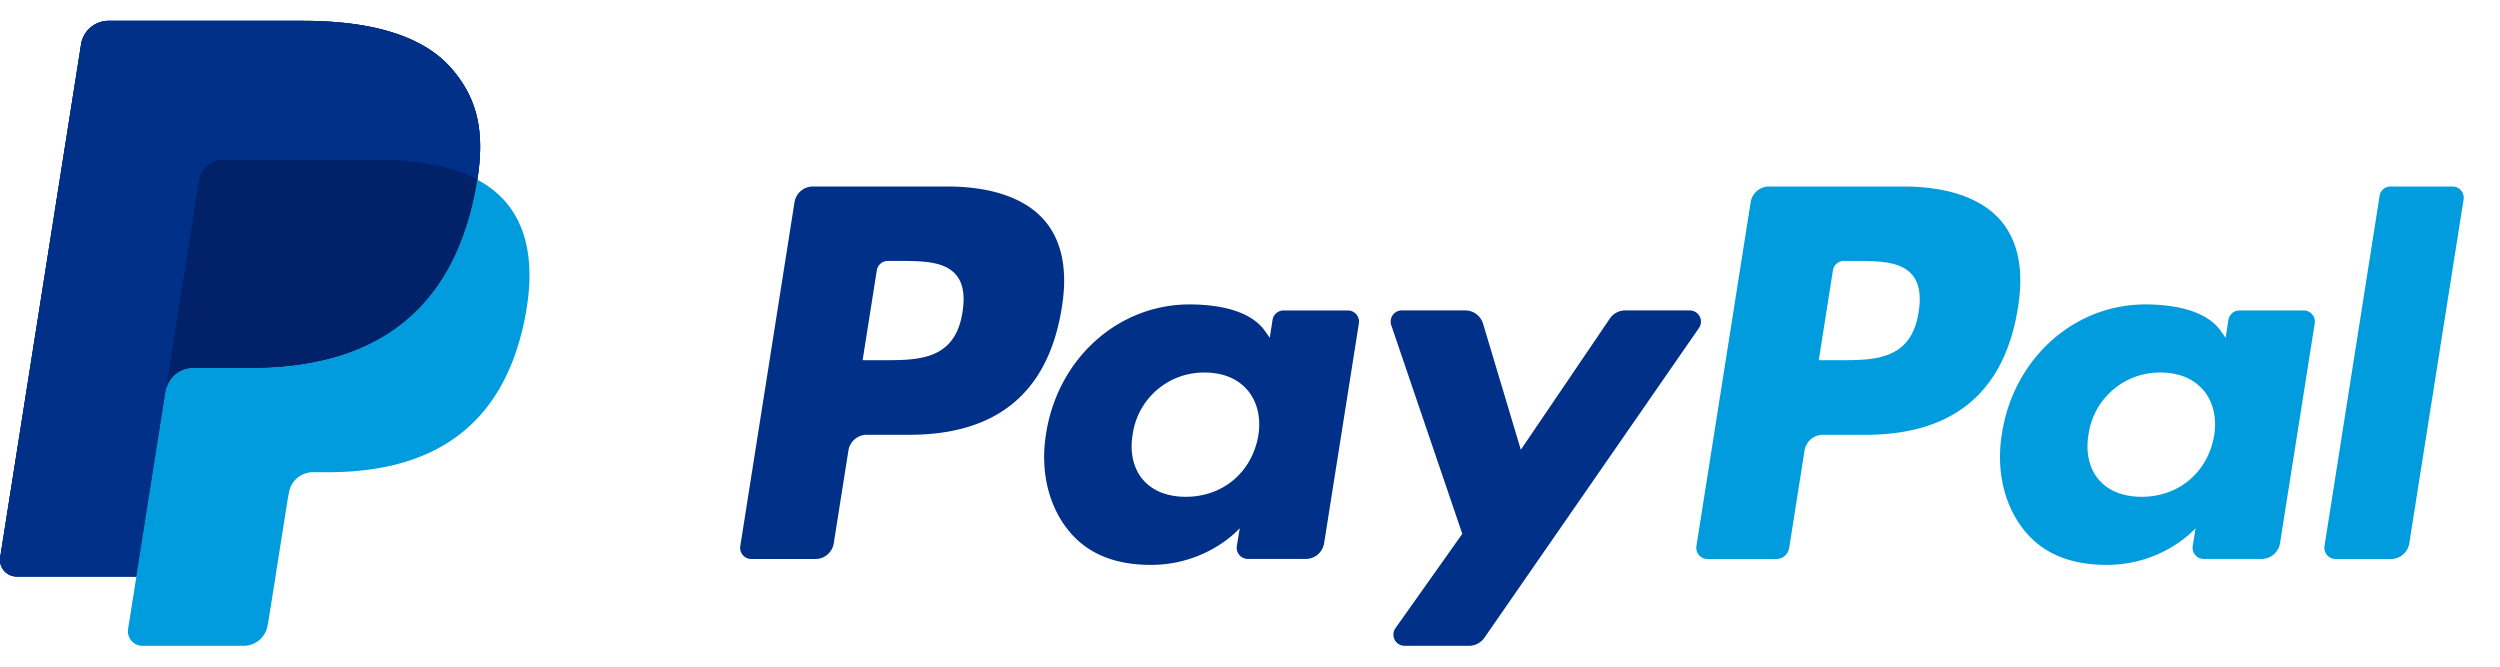
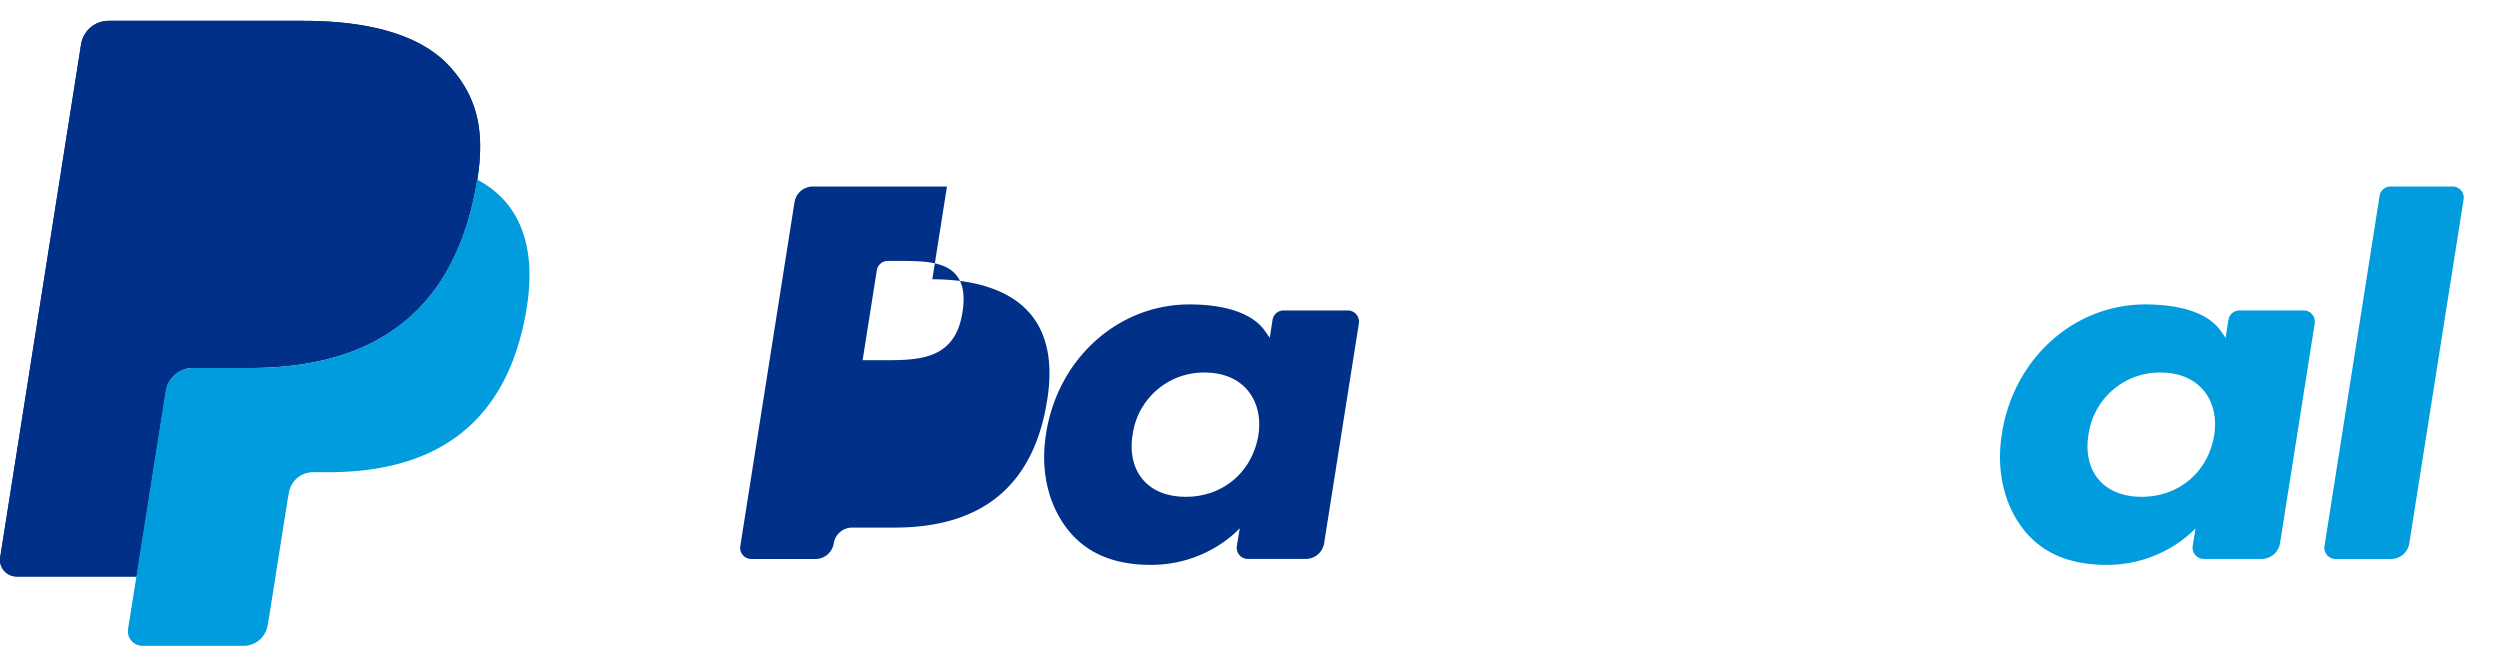
<svg xmlns="http://www.w3.org/2000/svg" width="60" height="16" viewBox="0 0 60 16" fill="none">
  <path d="M10.824 1.631C10.129.84 8.874.5 7.267.5H2.605a.668.668 0 0 0-.659.563L.005 13.373a.4.4 0 0 0 .395.463h2.878l.723-4.584-.022.143a.665.665 0 0 1 .657-.563h1.367c2.687 0 4.79-1.091 5.405-4.248.019-.093.034-.184.048-.273-.078-.04-.078-.04 0 0 .183-1.167-.001-1.96-.632-2.68Z" fill="#003087" />
-   <path d="M45.676 4.476h-3.219c-.22 0-.407.16-.441.378l-1.302 8.252c-.025.162.1.31.265.31h1.651a.313.313 0 0 0 .31-.264l.369-2.34a.447.447 0 0 1 .441-.377h1.019c2.12 0 3.343-1.026 3.663-3.06.144-.889.005-1.587-.41-2.077-.458-.537-1.27-.822-2.346-.822Zm.371 3.014c-.176 1.155-1.058 1.155-1.912 1.155h-.485l.34-2.156a.268.268 0 0 1 .265-.227h.223c.581 0 1.13 0 1.413.331.169.198.22.492.156.897Z" fill="#009CDE" />
-   <path d="M22.727 4.476H19.51c-.22 0-.407.16-.442.378l-1.301 8.252c-.026.162.1.31.265.31h1.537c.22 0 .407-.16.441-.377l.352-2.227a.447.447 0 0 1 .441-.377h1.018c2.12 0 3.344-1.026 3.663-3.06.144-.889.006-1.587-.41-2.077-.458-.537-1.269-.822-2.346-.822ZM23.1 7.49c-.176 1.155-1.058 1.155-1.912 1.155h-.485l.34-2.156a.268.268 0 0 1 .265-.227h.223c.58 0 1.13 0 1.412.331.17.198.22.492.157.897ZM32.347 7.451h-1.54a.268.268 0 0 0-.266.227l-.067.43-.108-.155c-.334-.485-1.078-.647-1.82-.647-1.703 0-3.157 1.29-3.44 3.1-.148.903.061 1.766.574 2.368.47.553 1.14.783 1.94.783 1.373 0 2.134-.881 2.134-.881l-.07.428c-.025.163.1.31.266.31h1.388c.22 0 .407-.16.441-.377l.834-5.276a.268.268 0 0 0-.266-.31Zm-2.147 3c-.15.88-.848 1.472-1.74 1.472-.447 0-.805-.144-1.034-.416-.228-.27-.314-.655-.242-1.083a1.724 1.724 0 0 1 1.727-1.483c.438 0 .793.146 1.027.42.236.277.33.664.262 1.09Z" fill="#003087" />
+   <path d="M22.727 4.476H19.51c-.22 0-.407.16-.442.378l-1.301 8.252c-.026.162.1.31.265.31h1.537c.22 0 .407-.16.441-.377a.447.447 0 0 1 .441-.377h1.018c2.12 0 3.344-1.026 3.663-3.06.144-.889.006-1.587-.41-2.077-.458-.537-1.269-.822-2.346-.822ZM23.1 7.49c-.176 1.155-1.058 1.155-1.912 1.155h-.485l.34-2.156a.268.268 0 0 1 .265-.227h.223c.58 0 1.13 0 1.412.331.17.198.22.492.157.897ZM32.347 7.451h-1.54a.268.268 0 0 0-.266.227l-.067.43-.108-.155c-.334-.485-1.078-.647-1.82-.647-1.703 0-3.157 1.29-3.44 3.1-.148.903.061 1.766.574 2.368.47.553 1.14.783 1.94.783 1.373 0 2.134-.881 2.134-.881l-.07.428c-.025.163.1.31.266.31h1.388c.22 0 .407-.16.441-.377l.834-5.276a.268.268 0 0 0-.266-.31Zm-2.147 3c-.15.88-.848 1.472-1.74 1.472-.447 0-.805-.144-1.034-.416-.228-.27-.314-.655-.242-1.083a1.724 1.724 0 0 1 1.727-1.483c.438 0 .793.146 1.027.42.236.277.33.664.262 1.09Z" fill="#003087" />
  <path d="M55.288 7.451h-1.541a.268.268 0 0 0-.265.227l-.068.43-.108-.155c-.333-.485-1.077-.647-1.82-.647-1.703 0-3.157 1.29-3.44 3.1-.147.903.062 1.766.574 2.368.47.553 1.141.783 1.94.783 1.373 0 2.134-.881 2.134-.881l-.069.428c-.025.163.1.31.266.31h1.387c.22 0 .407-.16.442-.377l.833-5.276a.268.268 0 0 0-.265-.31Zm-2.148 3c-.149.88-.847 1.472-1.74 1.472-.446 0-.804-.144-1.034-.416-.228-.27-.314-.655-.241-1.083a1.724 1.724 0 0 1 1.727-1.483c.437 0 .792.146 1.027.42.236.277.329.664.261 1.09Z" fill="#009CDE" />
-   <path d="M40.554 7.45h-1.549a.446.446 0 0 0-.37.197L36.5 10.794l-.906-3.024a.448.448 0 0 0-.428-.32h-1.523a.268.268 0 0 0-.253.355l1.705 5.007-1.604 2.264a.268.268 0 0 0 .219.423h1.547a.448.448 0 0 0 .368-.192l5.15-7.435a.268.268 0 0 0-.22-.421Z" fill="#003087" />
  <path d="m57.11 4.703-1.322 8.403c-.025.162.1.31.265.31h1.329c.22 0 .407-.16.441-.378l1.303-8.252a.268.268 0 0 0-.265-.31h-1.487a.268.268 0 0 0-.265.227Z" fill="#009CDE" />
-   <path d="M10.824 1.631C10.129.84 8.874.5 7.267.5H2.605a.668.668 0 0 0-.659.563L.005 13.373a.4.4 0 0 0 .395.463h2.878l.723-4.584-.022.143a.665.665 0 0 1 .657-.563h1.367c2.687 0 4.79-1.091 5.405-4.248.019-.093.034-.184.048-.273-.078-.04-.078-.04 0 0 .183-1.167-.001-1.96-.632-2.68Z" fill="#003087" />
  <path d="M4.778 4.327a.584.584 0 0 1 .576-.493H9.01c.433 0 .837.028 1.205.088a5.095 5.095 0 0 1 .737.175c.18.061.35.132.505.214.183-1.167-.001-1.96-.632-2.68C10.129.84 8.874.5 7.267.5H2.605a.667.667 0 0 0-.659.563L.005 13.373a.4.4 0 0 0 .395.463h2.878l.723-4.585.777-4.924Z" fill="#003087" />
  <path d="M11.45 4.31c-.013.09-.028.18-.047.274-.614 3.156-2.718 4.248-5.405 4.248H4.63a.665.665 0 0 0-.656.563l-.7 4.44-.2 1.26a.35.35 0 0 0 .346.405h2.426c.288 0 .532-.21.577-.492l.023-.124.458-2.898.03-.16a.584.584 0 0 1 .575-.493h.364c2.35 0 4.19-.954 4.728-3.716.224-1.154.108-2.117-.486-2.794a2.316 2.316 0 0 0-.664-.512Z" fill="#009CDE" />
-   <path d="M10.812 4.053a4.495 4.495 0 0 0-.598-.133 7.585 7.585 0 0 0-1.206-.087H5.354a.582.582 0 0 0-.576.493L4 9.25l-.022.144a.665.665 0 0 1 .656-.563h1.368c2.687 0 4.79-1.091 5.405-4.248a7.48 7.48 0 0 0 .048-.273 3.319 3.319 0 0 0-.644-.257Z" fill="#012169" />
</svg>